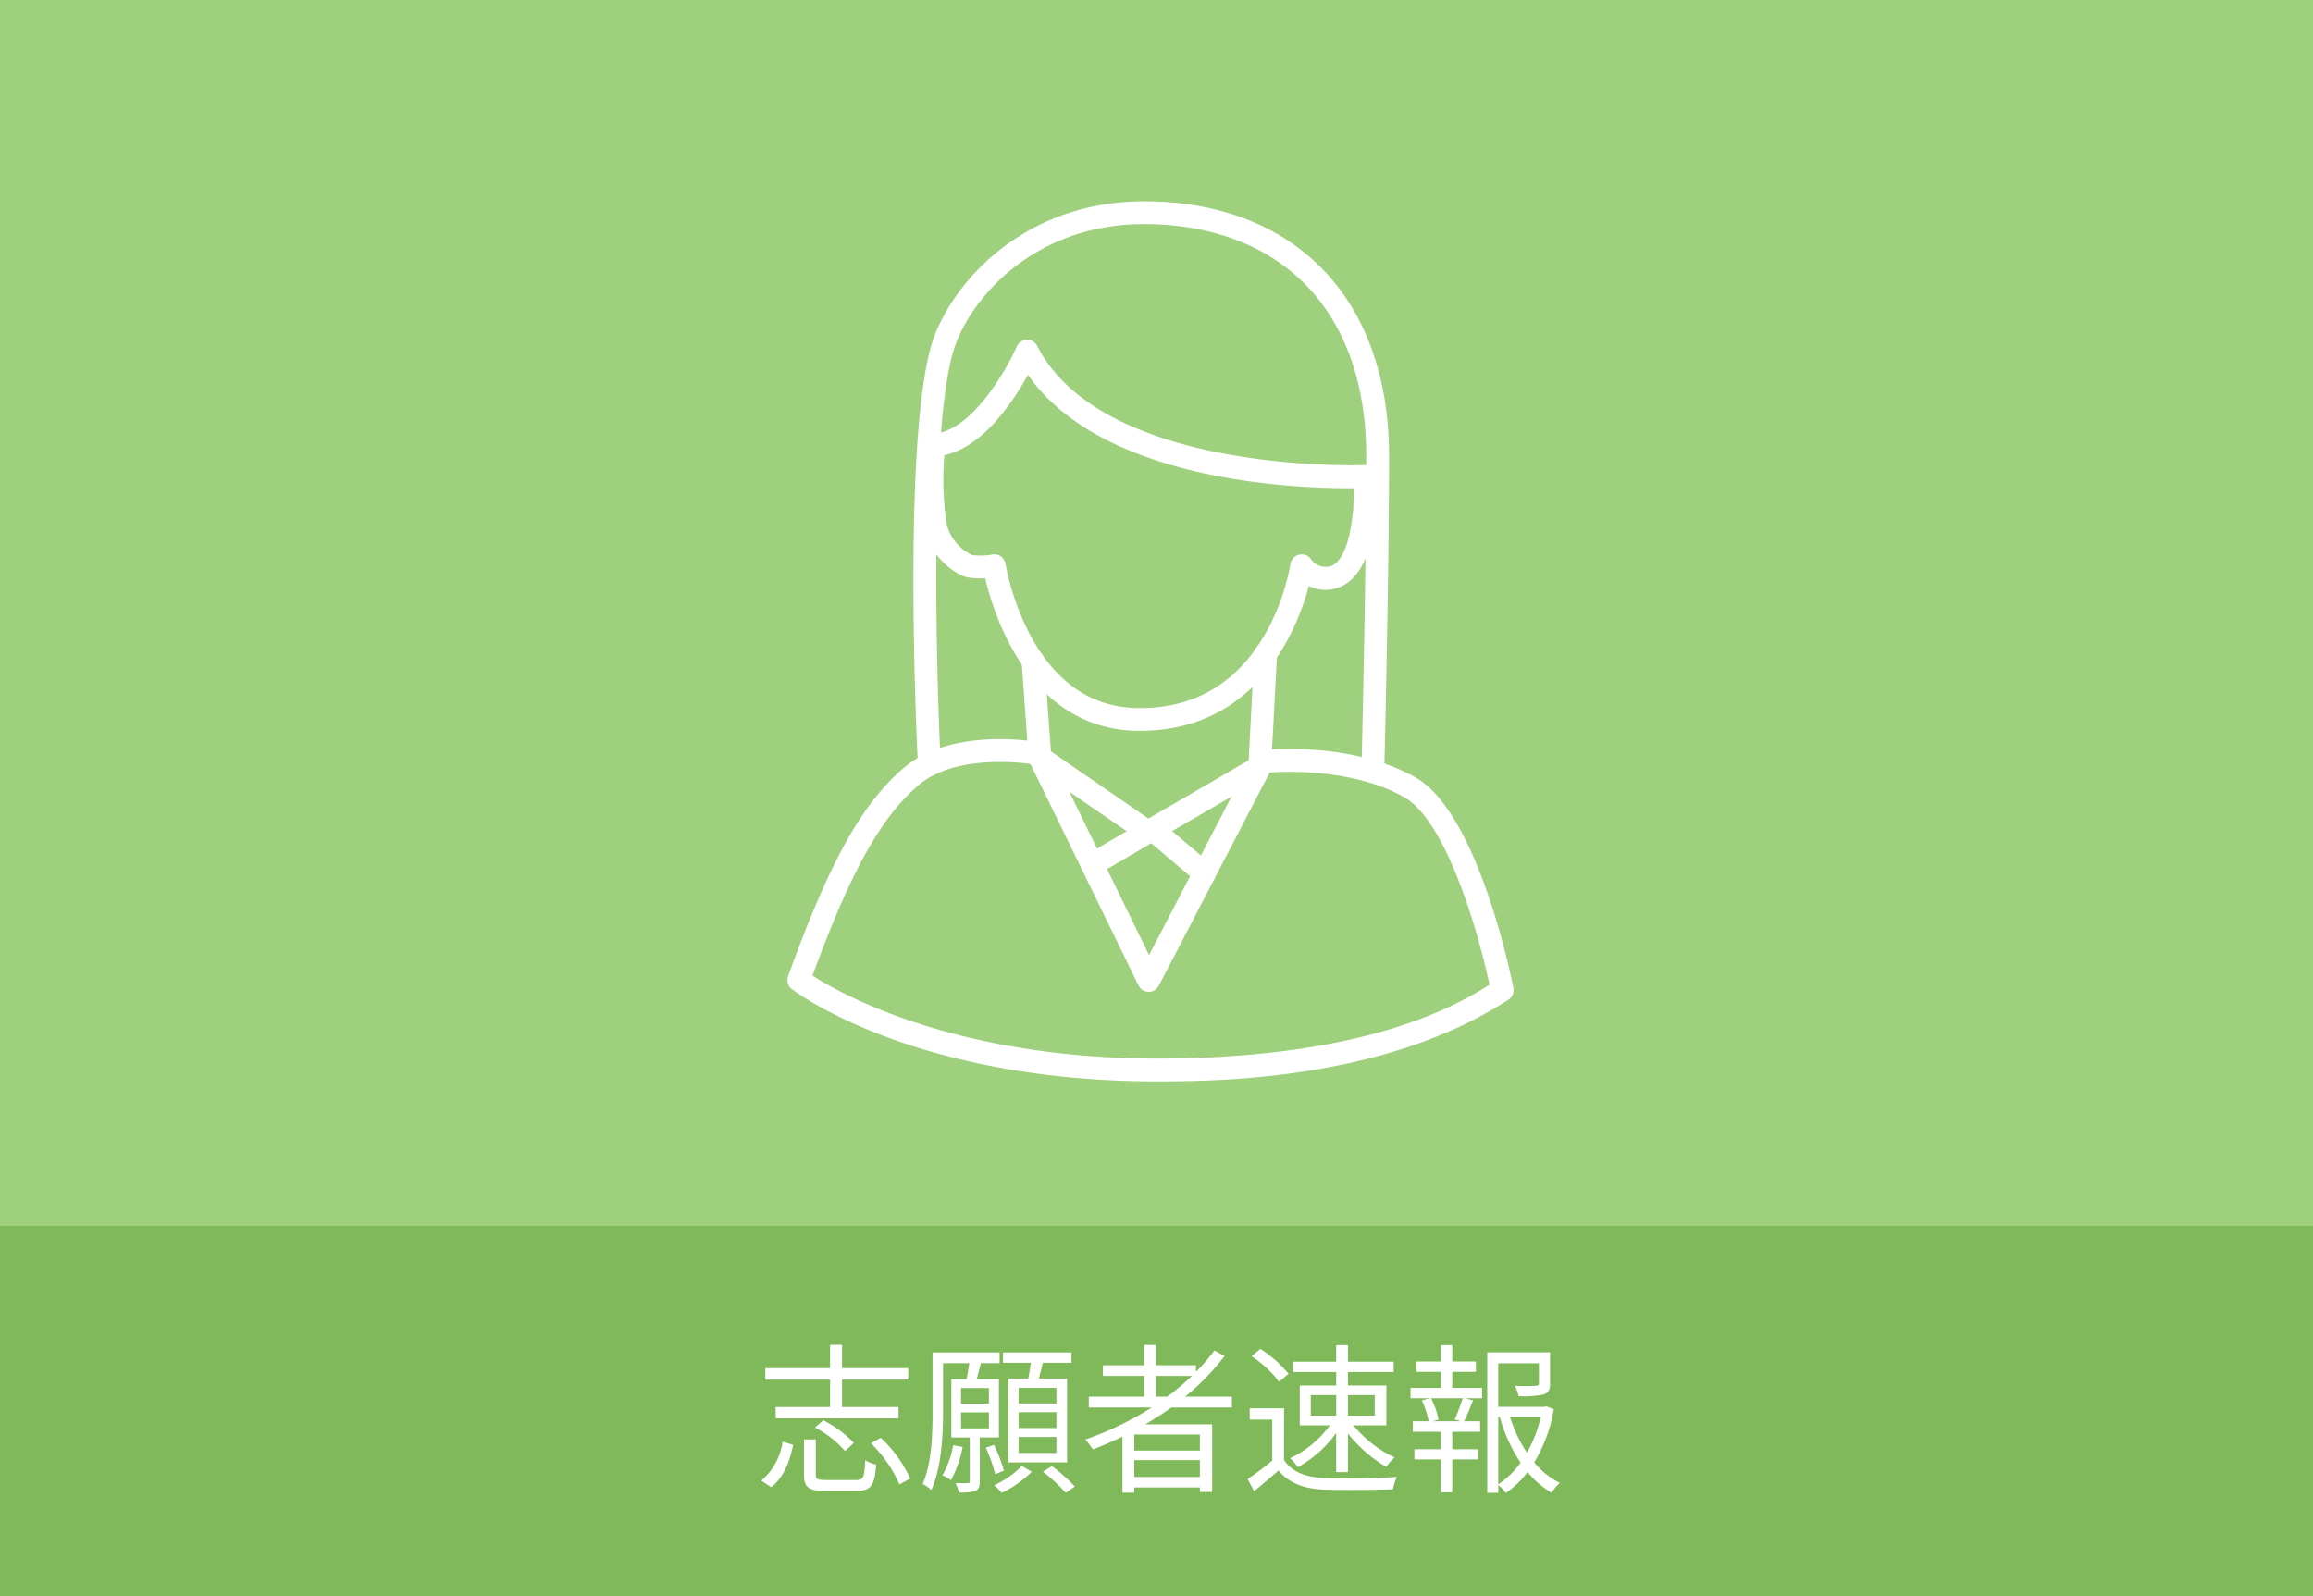
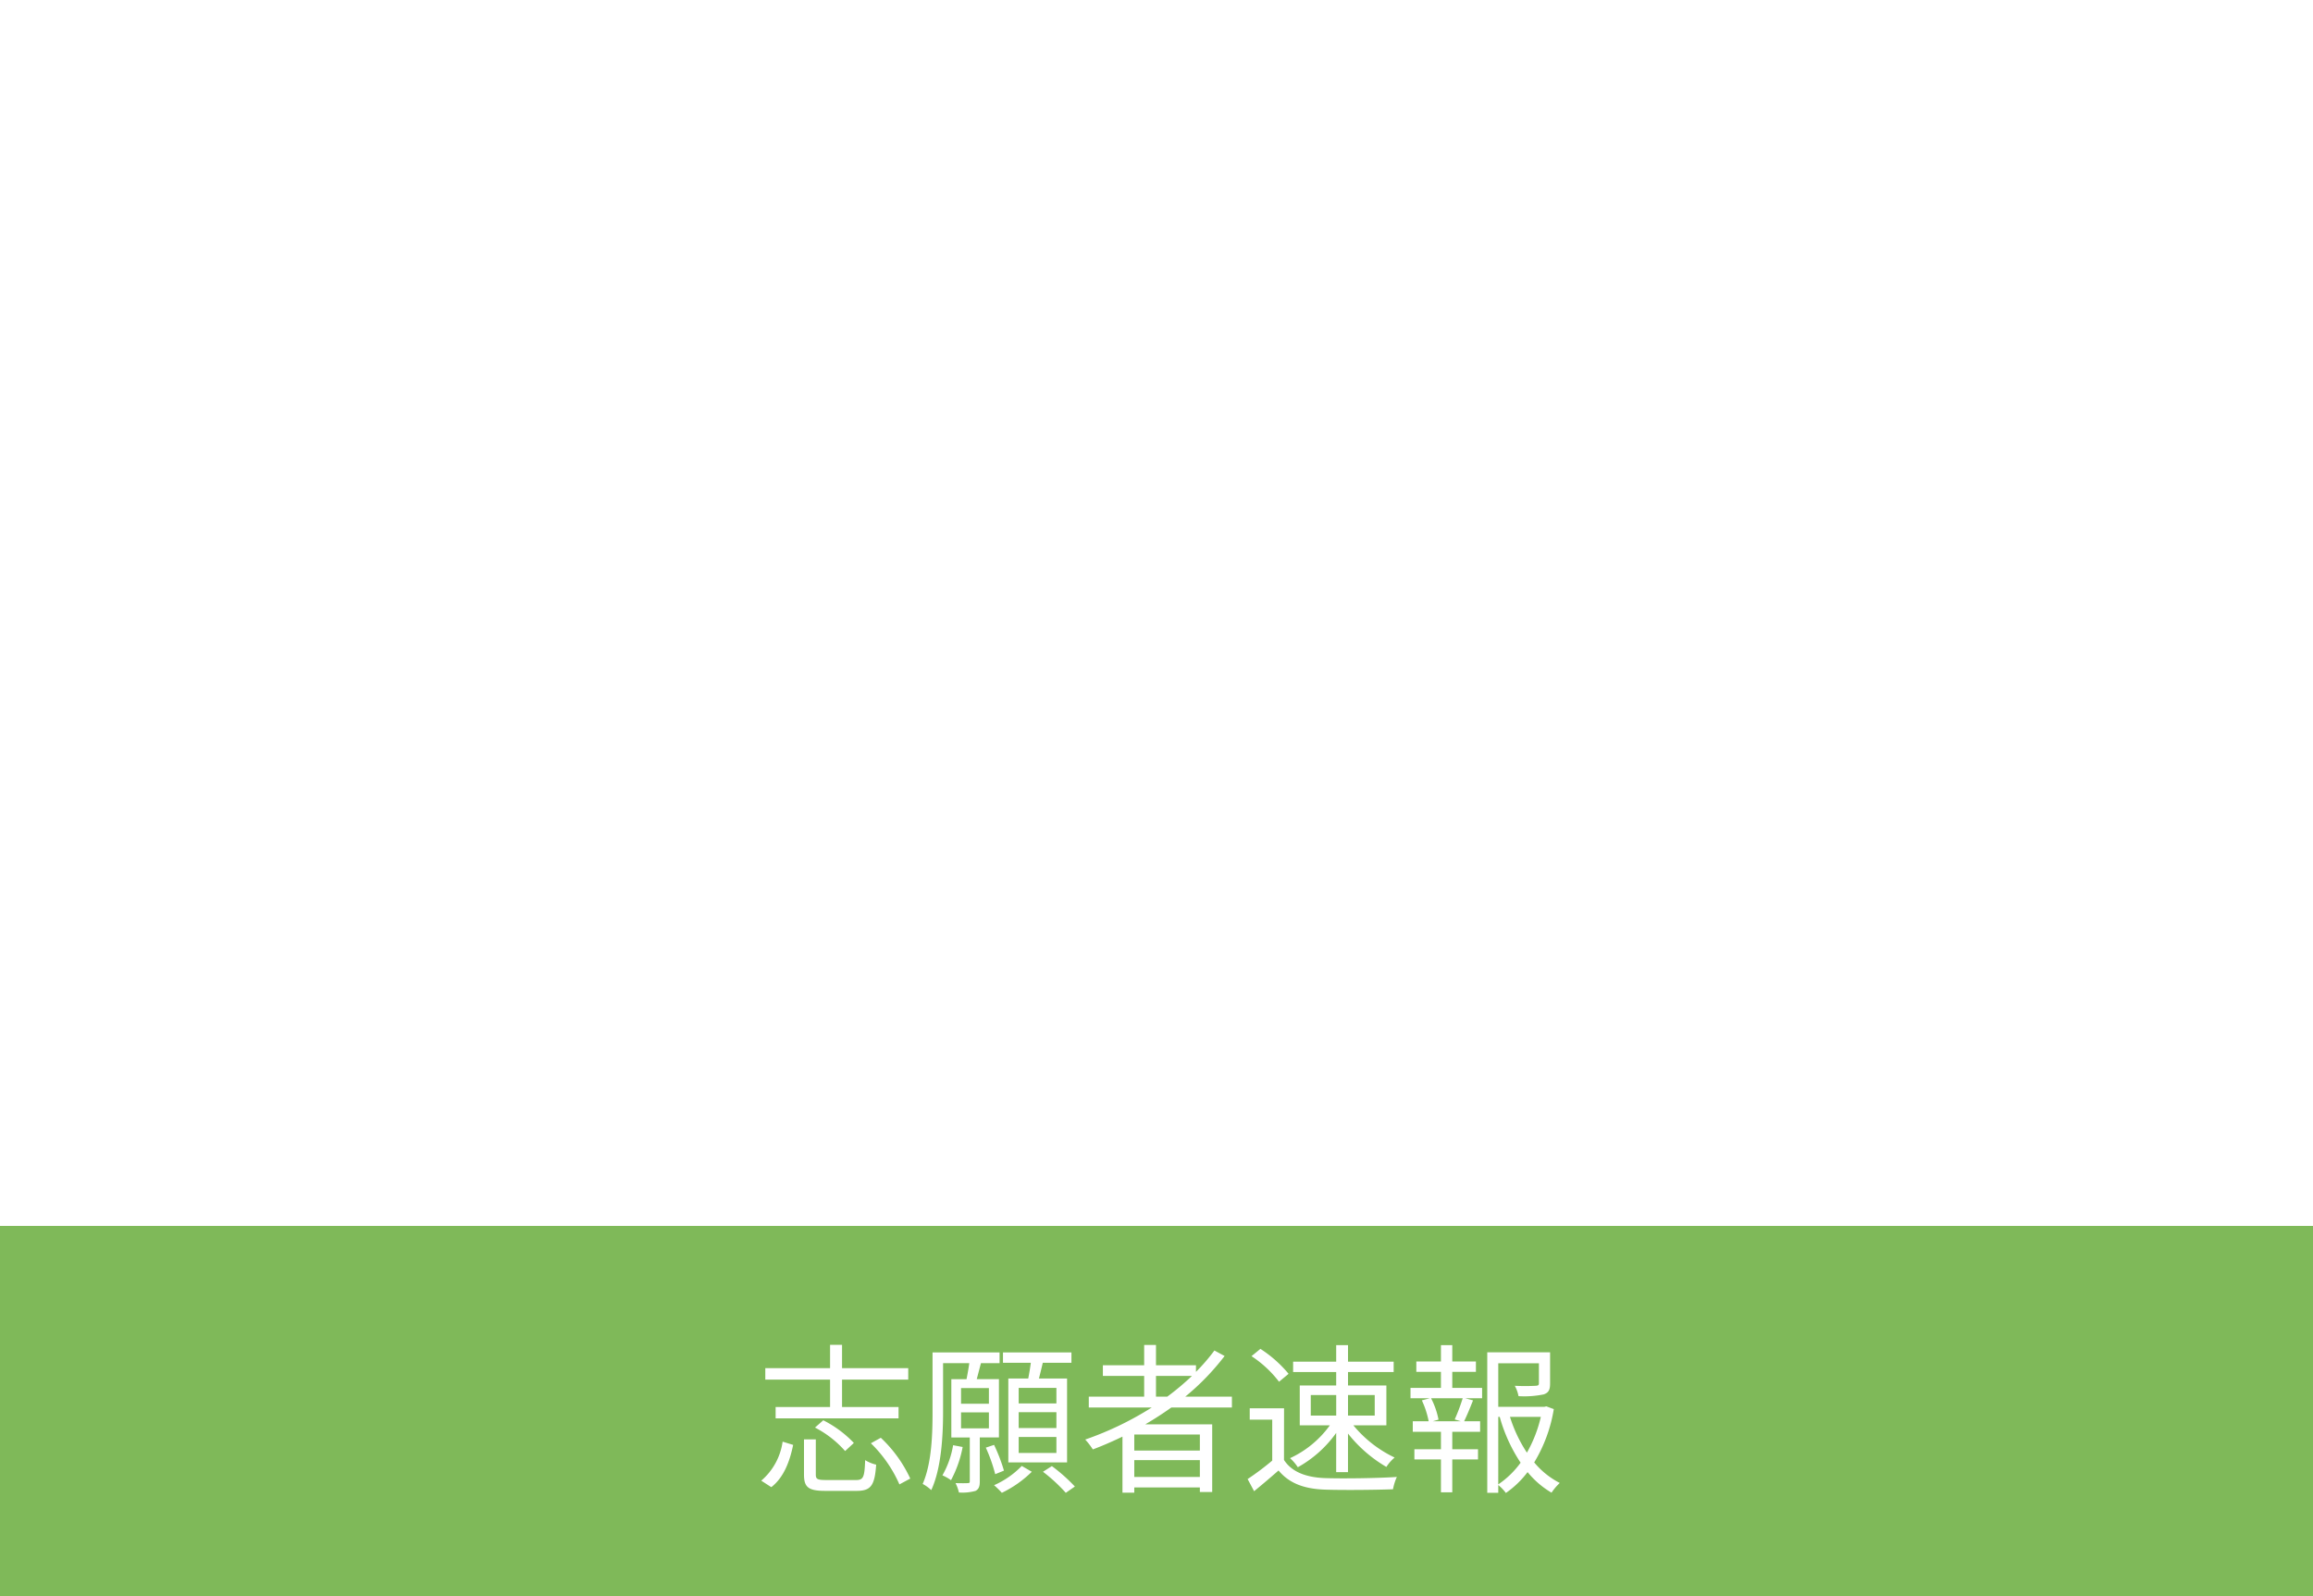
<svg xmlns="http://www.w3.org/2000/svg" width="300" height="207" viewBox="0 0 300 207">
  <g transform="translate(-960 -2975)">
-     <rect width="300" height="207" transform="translate(960 2975)" fill="#9fd07e" />
    <rect width="300" height="48" transform="translate(960 3134)" fill="#7fb959" />
    <path d="M9.66-9.513H2.6v1.47H18.543v-1.47H11.214v-3.549H19.8v-1.491H11.214v-3.024H9.66v3.024H1.26v1.491h8.4ZM7.707-6.846A13.365,13.365,0,0,1,11.613-3.8l1.134-1.05a14.349,14.349,0,0,0-3.969-2.94ZM2.037.882C3.675-.378,4.452-2.52,4.872-4.6l-1.365-.42A8.14,8.14,0,0,1,.735.042ZM9.156-.042C8-.042,7.812-.168,7.812-.756V-5.313H6.279V-.735c0,1.638.588,2.1,2.751,2.1H13.1c1.869,0,2.352-.693,2.541-3.4a4.765,4.765,0,0,1-1.428-.588c-.084,2.247-.231,2.583-1.2,2.583Zm5.8-4.767a16.911,16.911,0,0,1,3.7,5.334l1.407-.756a17.1,17.1,0,0,0-3.822-5.292ZM39.018-9.975H34.125v-2.016h4.893Zm0,3.192H34.125V-8.841h4.893Zm0,3.234H34.125V-5.628h4.893Zm-6.237-9.66V-2.331H40.4V-13.209H36.75c.168-.63.336-1.344.5-2.037h3.717V-16.59H32.088v1.344H35.7c-.084.651-.21,1.407-.336,2.037ZM25.62-4.557A11.762,11.762,0,0,1,24.234-.651a6.183,6.183,0,0,1,1.113.63,14.981,14.981,0,0,0,1.512-4.305ZM26.649-8.82h3.612v2.079H26.649Zm0-3.15h3.612v2.037H26.649Zm4.914,6.405v-7.56H28.686c.168-.63.357-1.365.546-2.079h2.415V-16.59H22.953V-8.9c0,2.877-.1,6.678-1.281,9.366a4.949,4.949,0,0,1,1.113.8C24.108-1.575,24.318-5.859,24.318-8.9v-6.3h3.4c-.084.651-.231,1.428-.357,2.079H25.389v7.56h2.394V.126c0,.189-.063.231-.252.231-.231.021-.84.021-1.6,0a5.039,5.039,0,0,1,.441,1.218,6.3,6.3,0,0,0,2.163-.21c.42-.231.546-.588.546-1.218V-5.565Zm.651,4.305A22.169,22.169,0,0,0,30.933-4.6l-1.071.357A20.744,20.744,0,0,1,31.08-.8Zm2.31-.609A11.366,11.366,0,0,1,30.933.63a11.288,11.288,0,0,1,1.008.987,14.42,14.42,0,0,0,3.885-2.73Zm2.751.756a21.266,21.266,0,0,1,2.961,2.73L41.412.8A22.348,22.348,0,0,0,38.43-1.848Zm14.658-9.744v-2.688H56.6A33.2,33.2,0,0,1,53.4-10.857Zm5.691,6.993H49.119V-5.943h8.505ZM49.119-.441V-2.625h8.505V-.441ZM61.782-9.45v-1.407H55.734a31.851,31.851,0,0,0,5.1-5.271l-1.323-.714A24.6,24.6,0,0,1,57.12-14.07v-.861H51.933v-2.625H50.4v2.625H45.045v1.386H50.4v2.688H43.218V-9.45h8.169a41.439,41.439,0,0,1-8.631,4.158,9.1,9.1,0,0,1,.987,1.281c1.281-.483,2.583-1.05,3.843-1.659V1.6h1.533V.924h8.505v.588h1.6V-7.266H50.547c1.155-.672,2.289-1.407,3.381-2.184Zm10.227-1.617h3.3V-8.4h-3.3Zm8.295,0V-8.4H76.839v-2.667Zm-5,10h1.533v-5a17.757,17.757,0,0,0,4.977,4.326,5.44,5.44,0,0,1,1.071-1.218A15.6,15.6,0,0,1,77.532-7.14h4.284v-5.166H76.839v-1.743h5.922v-1.344H76.839v-2.142H75.306v2.142H69.72v1.344h5.586v1.743H70.581V-7.14h3.906a13.145,13.145,0,0,1-5.166,4.263A5.976,5.976,0,0,1,70.329-1.7a15.113,15.113,0,0,0,4.977-4.452ZM69.132-13.818a15.98,15.98,0,0,0-3.654-3.234l-1.155.945a14.489,14.489,0,0,1,3.57,3.318Zm-.588,4.473H64.092v1.47h2.919v5.313A35.066,35.066,0,0,1,63.819-.168l.84,1.575C65.772.5,66.822-.4,67.83-1.281,69.174.336,71.043,1.092,73.773,1.2c2.31.084,6.615.042,8.9-.042a7.106,7.106,0,0,1,.5-1.6c-2.457.168-7.119.231-9.408.147-2.415-.105-4.242-.819-5.229-2.352Zm22.932,1.68H87.843l.735-.21a10.2,10.2,0,0,0-.966-2.772h4.1A23.9,23.9,0,0,1,90.678-7.9ZM90.363-14.07h3.066v-1.344H90.363v-2.121h-1.47v2.121H85.7v1.344h3.192v2.079H84.945v1.344h2.5l-1.029.273A11.6,11.6,0,0,1,87.3-7.665H85.239V-6.3h3.654v2.268H85.449v1.323h3.444V1.554h1.47V-2.709H93.7V-4.032H90.363V-6.3h3.612V-7.665H91.9c.357-.735.777-1.743,1.155-2.709l-1.008-.273h2.184v-1.344H90.363Zm5.964,5.838h.189a20.774,20.774,0,0,0,2.709,5.943,11.515,11.515,0,0,1-2.9,2.814Zm5.523,0a17.33,17.33,0,0,1-1.806,4.641,18.515,18.515,0,0,1-2.2-4.641Zm.714-1.365-.273.063H96.327v-5.649H101.6V-12.6c0,.252-.084.315-.42.336a26.965,26.965,0,0,1-2.709,0,4.486,4.486,0,0,1,.483,1.344,12.408,12.408,0,0,0,3.276-.231c.672-.231.819-.651.819-1.428v-4.032H94.9V1.617h1.428V.609a5.629,5.629,0,0,1,.987,1.029,12.3,12.3,0,0,0,2.814-2.709A11.611,11.611,0,0,0,103.236,1.6a6.929,6.929,0,0,1,1.071-1.26,10.515,10.515,0,0,1-3.318-2.667A19.333,19.333,0,0,0,103.53-9.24Z" transform="translate(1058 3167)" fill="#fff" />
    <g transform="translate(1062.128 3001.109)">
-       <path d="M197.027,123.938h-.2c-14.138-.1-18.763-15.081-19.866-19.79a9.505,9.505,0,0,1-2.206-.1c-1.832-.326-4.947-2.9-5.656-6.189-.968-4.488-.3-10.866-.272-11.135a1.477,1.477,0,0,1,1.4-1.317c4.894-.243,9.47-8.236,10.82-11.3a1.477,1.477,0,0,1,1.309-.88,1.458,1.458,0,0,1,1.357.8c8.524,16.67,42.144,15.458,42.483,15.442a1.476,1.476,0,0,1,1.537,1.4c.069,1.295.514,12.7-5.078,14.528a4.854,4.854,0,0,1-3.718-.243C217.438,110.732,212.278,123.937,197.027,123.938ZM179.594,102.3a32.842,32.842,0,0,0,3.366,9.512c3.335,6.046,8.01,9.134,13.893,9.177h.175c6.929,0,12.3-3.068,15.962-9.123a28.665,28.665,0,0,0,3.559-9.546,1.477,1.477,0,0,1,2.669-.643,2.358,2.358,0,0,0,2.519.924c2.374-.775,3.061-6.453,3.077-10.131-6.61.07-32.518-.6-42.306-14.706a37.831,37.831,0,0,1-2.377,3.772c-2.736,3.8-5.576,6.029-8.46,6.655a36.532,36.532,0,0,0,.318,9.053,6.041,6.041,0,0,0,3.287,3.9,8.474,8.474,0,0,0,2.58-.069,1.479,1.479,0,0,1,1.738,1.222Z" transform="translate(-151.305 -55.262)" fill="#fff" />
-       <path d="M226.281,111.805h-.038a1.477,1.477,0,0,1-1.439-1.514c.006-.242.615-24.392.615-40.576,0-9.292-2.737-16.974-7.916-22.213-4.994-5.053-12.134-7.756-20.647-7.817h-.229c-14.821,0-23.12,10.328-24.877,16.875-3.519,13.116-1.545,52.761-1.525,53.16a1.477,1.477,0,0,1-2.95.15c-.084-1.648-2.017-40.512,1.622-54.076,1.984-7.4,11.261-19.064,27.729-19.064h.251c19.427.139,31.5,12.778,31.5,32.983,0,16.222-.609,40.409-.616,40.651A1.477,1.477,0,0,1,226.281,111.805Z" transform="translate(-150.344 -36.73)" fill="#fff" />
-       <path d="M211.572,179.1a1.476,1.476,0,0,1-.838-.26L196.74,169.2a1.476,1.476,0,0,1-.635-1.109l-.909-12.513a1.477,1.477,0,1,1,2.946-.214L199,167.167l12.641,8.71,13-7.555.728-13.806a1.477,1.477,0,1,1,2.949.155l-.769,14.6a1.476,1.476,0,0,1-.733,1.2l-14.5,8.427A1.475,1.475,0,0,1,211.572,179.1Z" transform="translate(-164.817 -95.821)" fill="#fff" />
-       <path d="M181.5,222.814c-31.473,0-46.792-11.479-47.433-11.972a1.476,1.476,0,0,1-.49-1.673c5.346-14.791,9.561-22.373,15.035-27.041,6.034-5.145,16.53-3.455,16.974-3.382a1.477,1.477,0,0,1-.489,2.913c-.148-.026-9.6-1.521-14.568,2.716-4.917,4.194-8.817,11.17-13.784,24.724,3.663,2.367,18.745,10.9,45.478,10.758,26.769-.153,38.3-7.039,42.329-9.581-1.393-6.542-5.52-21.166-11.057-24.313-7.2-4.093-17.213-3.221-17.313-3.212a1.477,1.477,0,0,1-.276-2.941c.447-.042,11.023-.976,19.048,3.584,8.208,4.665,12.519,26.383,12.7,27.305a1.477,1.477,0,0,1-.68,1.542c-.159.1-.343.214-.554.347-15.9,10.06-37.185,10.181-44.18,10.221Z" transform="translate(-133.49 -108.669)" fill="#fff" />
      <path d="M212.619,212.156H212.6a1.478,1.478,0,0,1-1.309-.829l-14.1-28.892a1.477,1.477,0,0,1,2.654-1.3L212.66,207.4,225.7,182.322a1.477,1.477,0,0,1,2.62,1.363L213.929,211.36A1.477,1.477,0,0,1,212.619,212.156Z" transform="translate(-165.754 -109.627)" fill="#fff" />
      <path d="M212.267,207.077a1.477,1.477,0,0,1-.747-2.752l7.225-4.225a1.477,1.477,0,1,1,1.491,2.55l-7.225,4.225A1.467,1.467,0,0,1,212.267,207.077Z" transform="translate(-172.736 -119.572)" fill="#fff" />
      <path d="M235.305,208.216a1.471,1.471,0,0,1-.954-.35l-6.329-5.364a1.477,1.477,0,1,1,1.91-2.253l6.329,5.364a1.477,1.477,0,0,1-.956,2.6Z" transform="translate(-181.22 -119.572)" fill="#fff" />
    </g>
  </g>
</svg>